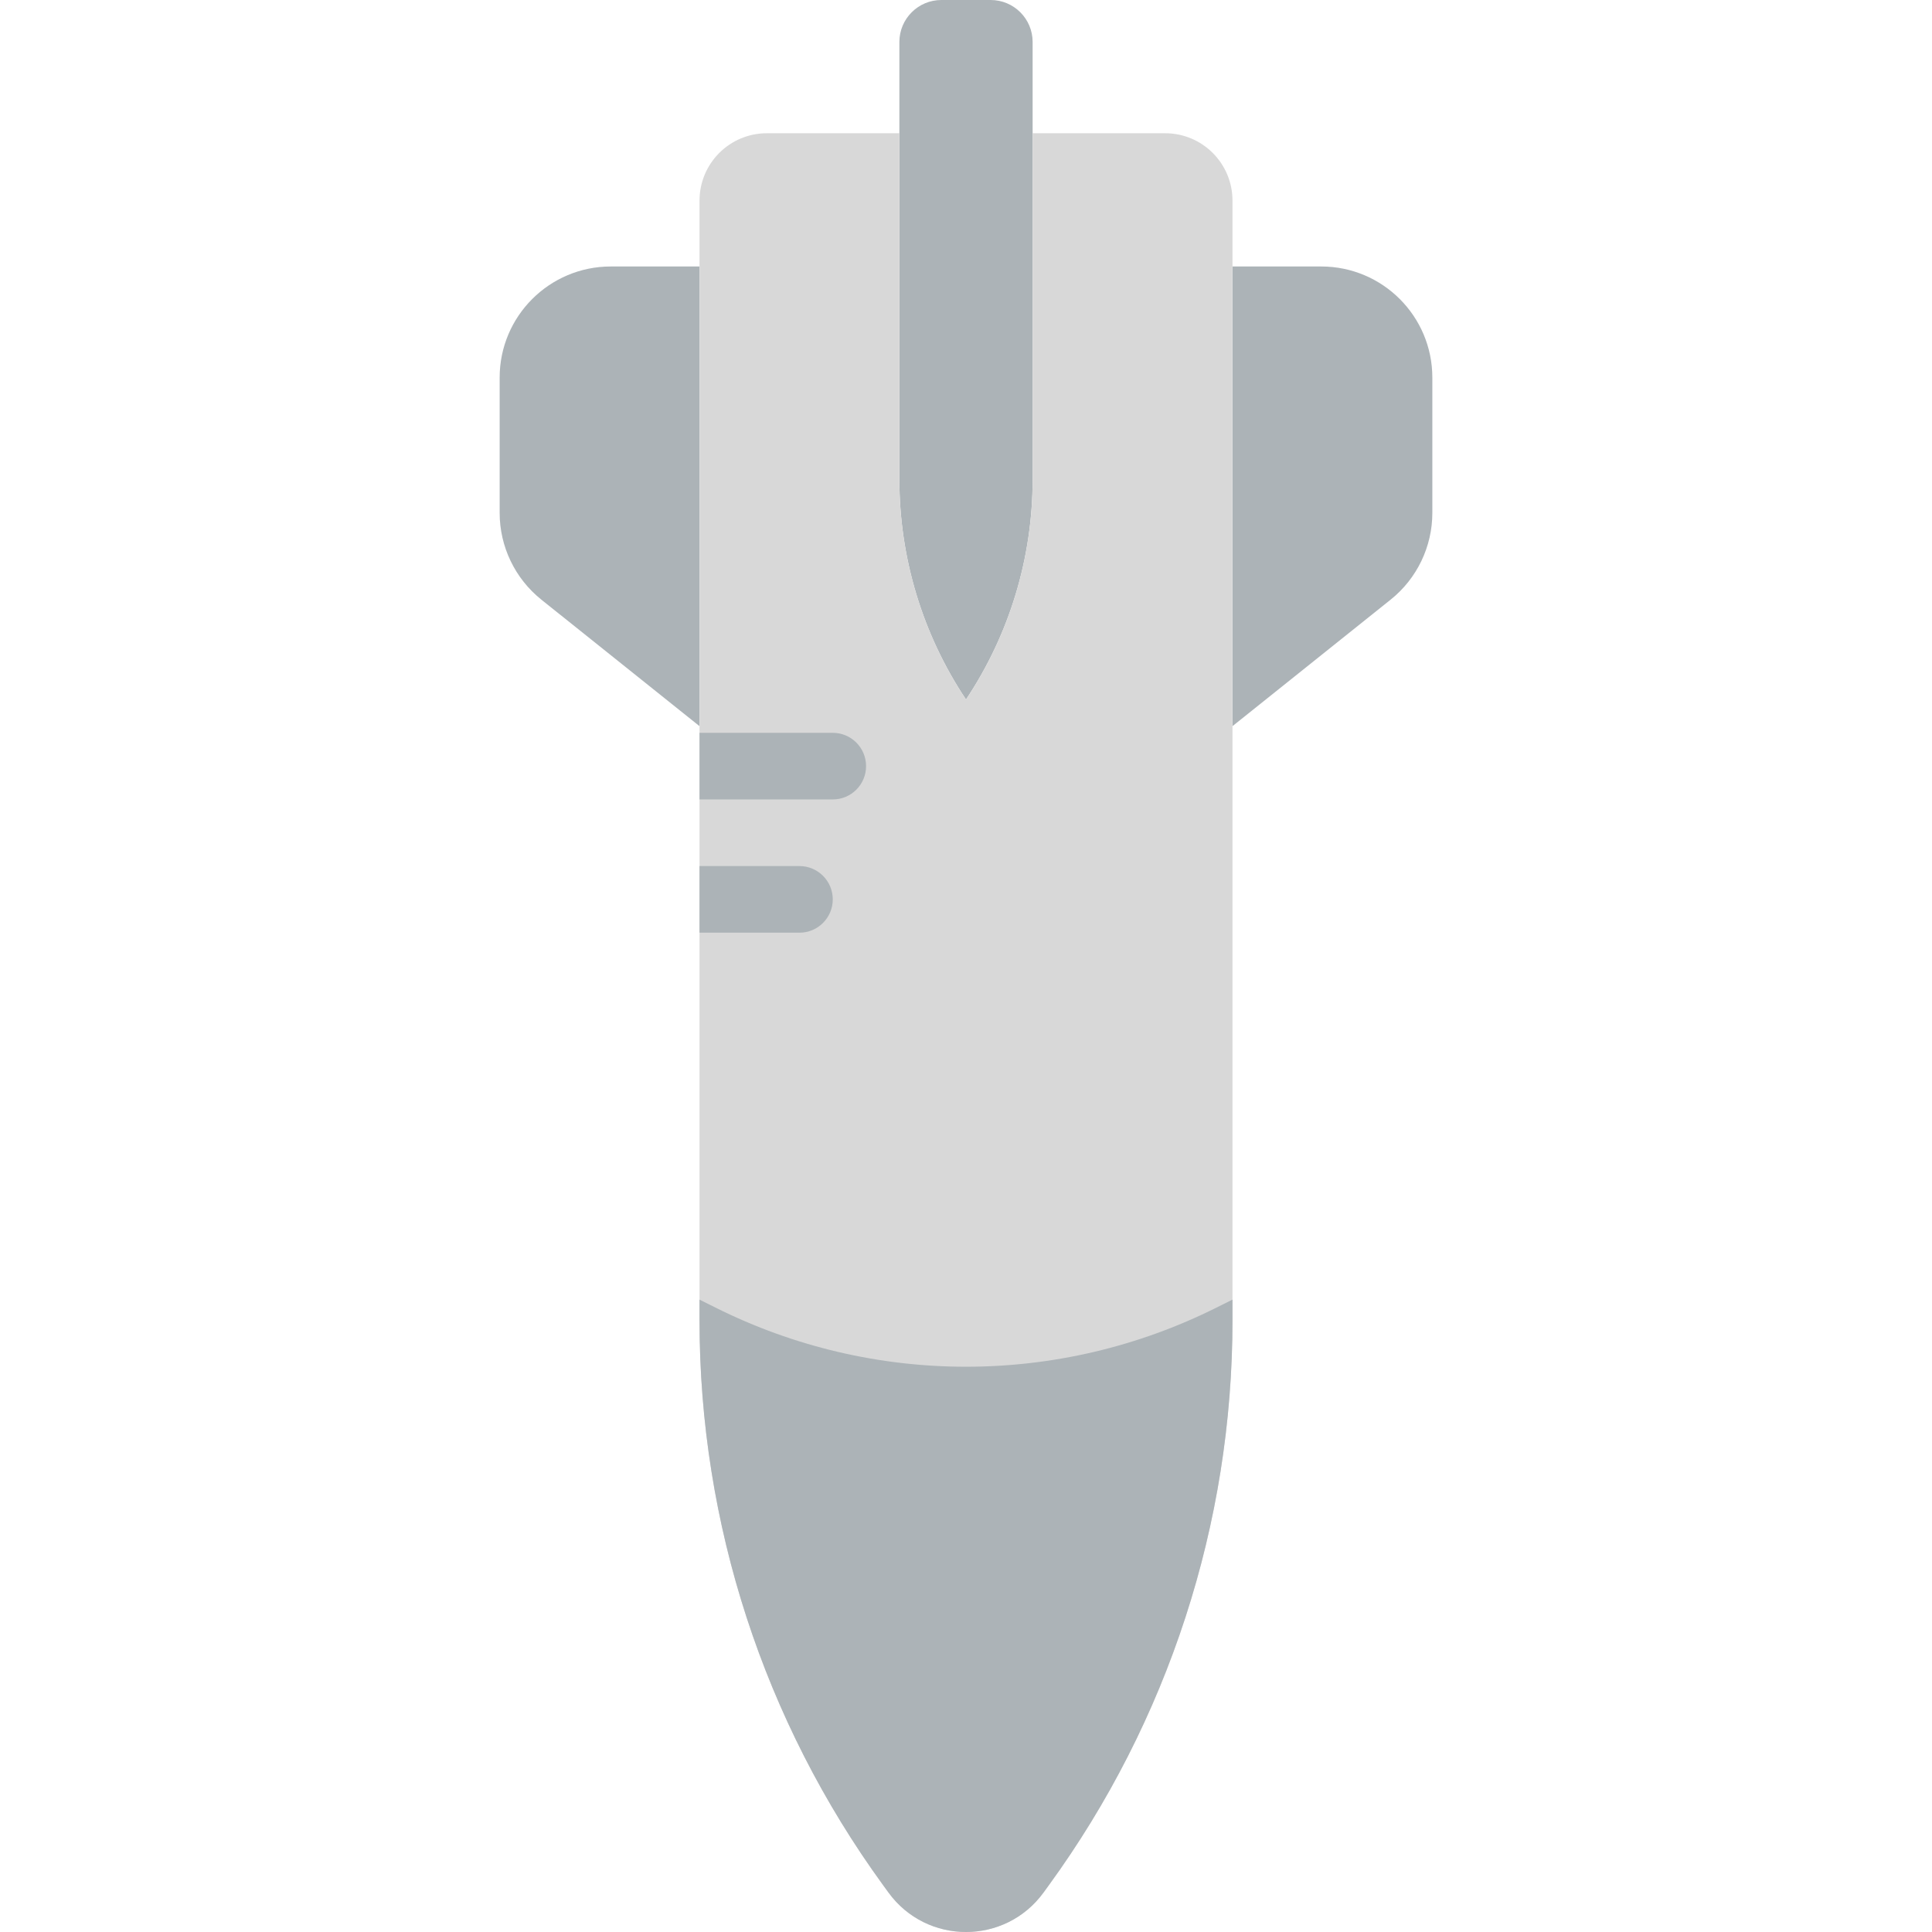
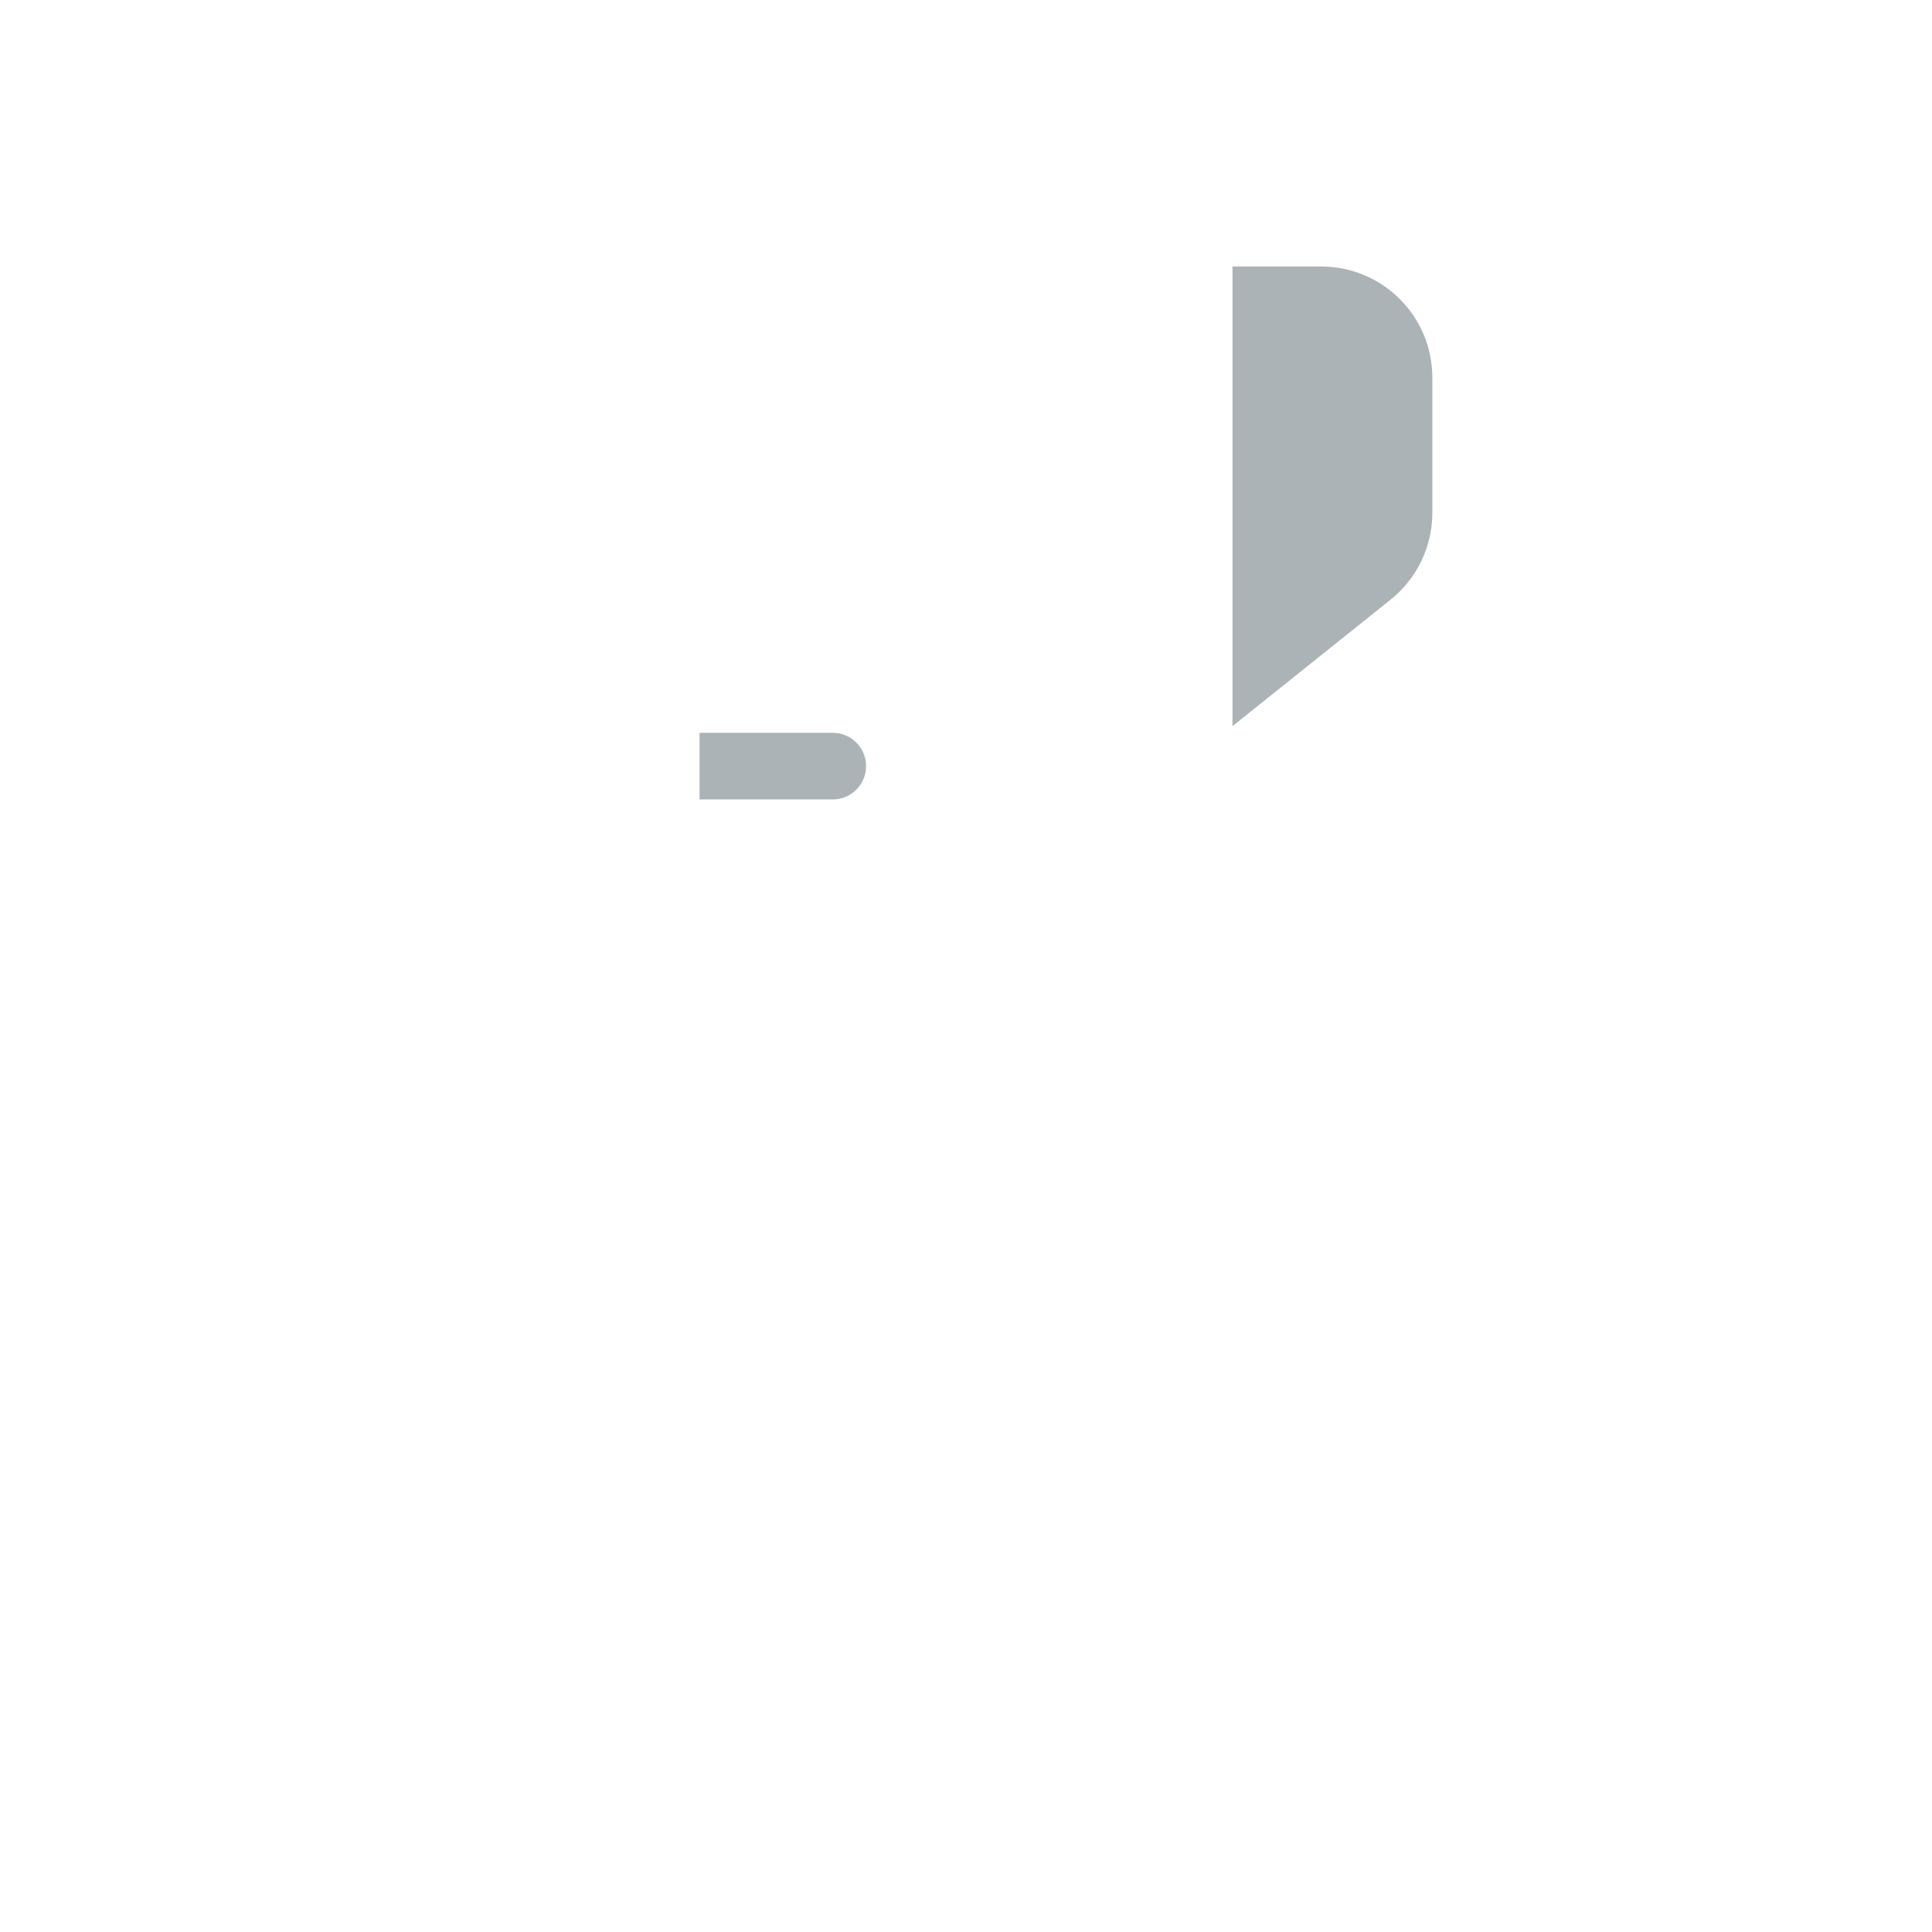
<svg xmlns="http://www.w3.org/2000/svg" height="800px" width="800px" version="1.1" id="Layer_1" viewBox="0 0 512.002 512.002" xml:space="preserve">
  <g>
    <g>
-       <path style="fill:#ACB3B7;" d="M256.001,185.379L256.001,185.379c-11.511-17.267-17.655-37.561-17.655-58.315V11.123    C238.346,4.979,243.325,0,249.469,0h13.065c6.144,0,11.123,4.979,11.123,11.123v115.942    C273.656,147.818,267.512,168.113,256.001,185.379" />
-       <path style="fill:#ACB3B7;" d="M185.38,70.621h-23.517c-16.26,0-29.449,13.188-29.449,29.449v35.849    c0,8.942,4.07,17.408,11.052,22.996l41.913,33.527V70.621z" />
      <path style="fill:#ACB3B7;" d="M350.138,70.621h-23.517v121.821l41.913-33.527c6.983-5.588,11.052-14.054,11.052-22.996V100.07    C379.587,83.809,366.399,70.621,350.138,70.621" />
    </g>
-     <path style="fill:#D8D8D8;" d="M308.773,35.31h-35.116v91.754c0,20.754-6.144,41.048-17.655,58.315   c-11.511-17.267-17.655-37.561-17.655-58.315V35.31h-35.116c-9.86,0-17.849,7.989-17.849,17.849v296.801   c0,53.769,17.037,106.152,48.658,149.636l1.412,1.942c10.143,13.948,30.95,13.948,41.101,0l1.412-1.942   c31.62-43.485,48.658-95.868,48.658-149.636V53.16C326.623,43.299,318.634,35.31,308.773,35.31" />
    <g>
-       <path style="fill:#ACB3B7;" d="M185.38,344.413v5.544c0,53.769,17.037,106.152,48.658,149.636l1.412,1.942    c10.152,13.956,30.95,13.956,41.101,0l1.412-1.942c31.62-43.485,48.658-95.868,48.658-149.636v-5.544l-4.228,2.11    c-41.799,20.904-90.986,20.904-132.785,0L185.38,344.413z" />
      <path style="fill:#ACB3B7;" d="M220.691,211.862c4.873,0,8.828-3.946,8.828-8.828c0-4.882-3.955-8.828-8.828-8.828h-35.31v17.655    H220.691z" />
-       <path style="fill:#ACB3B7;" d="M211.863,247.172c4.873,0,8.828-3.946,8.828-8.828c0-4.882-3.955-8.828-8.828-8.828H185.38v17.655    H211.863z" />
    </g>
  </g>
</svg>